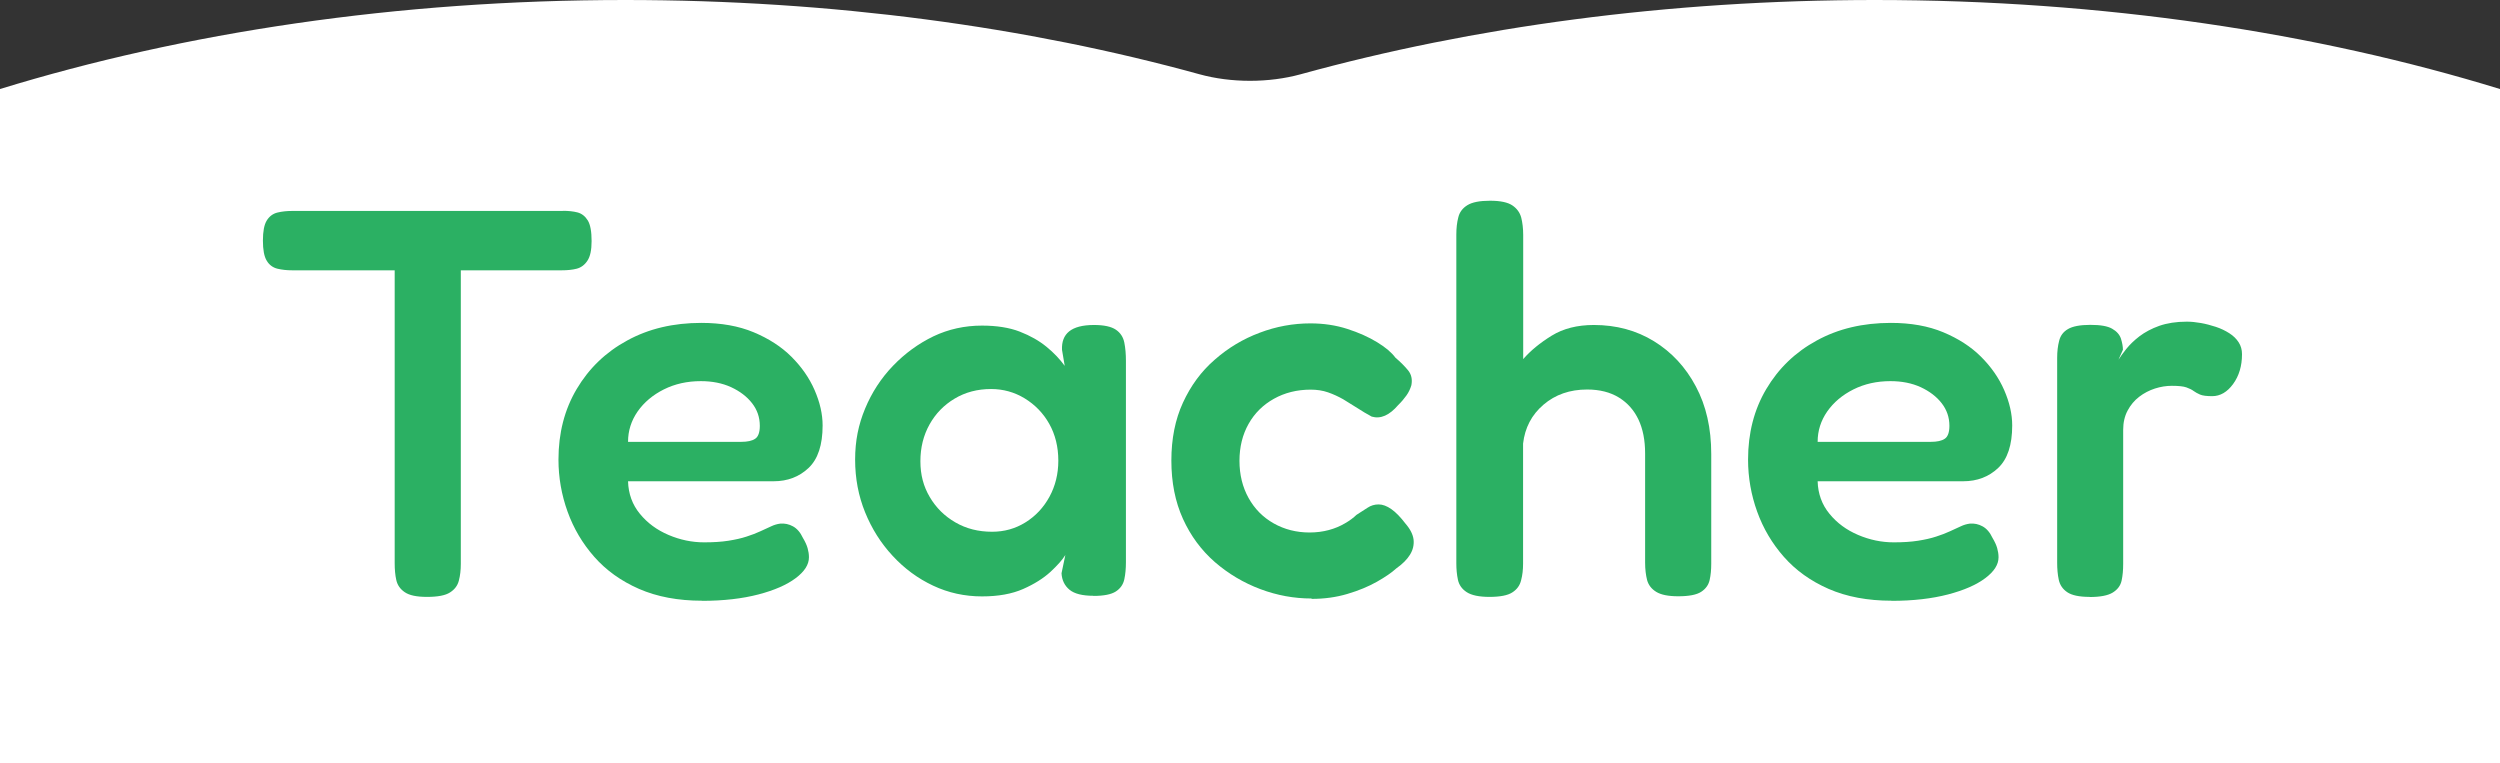
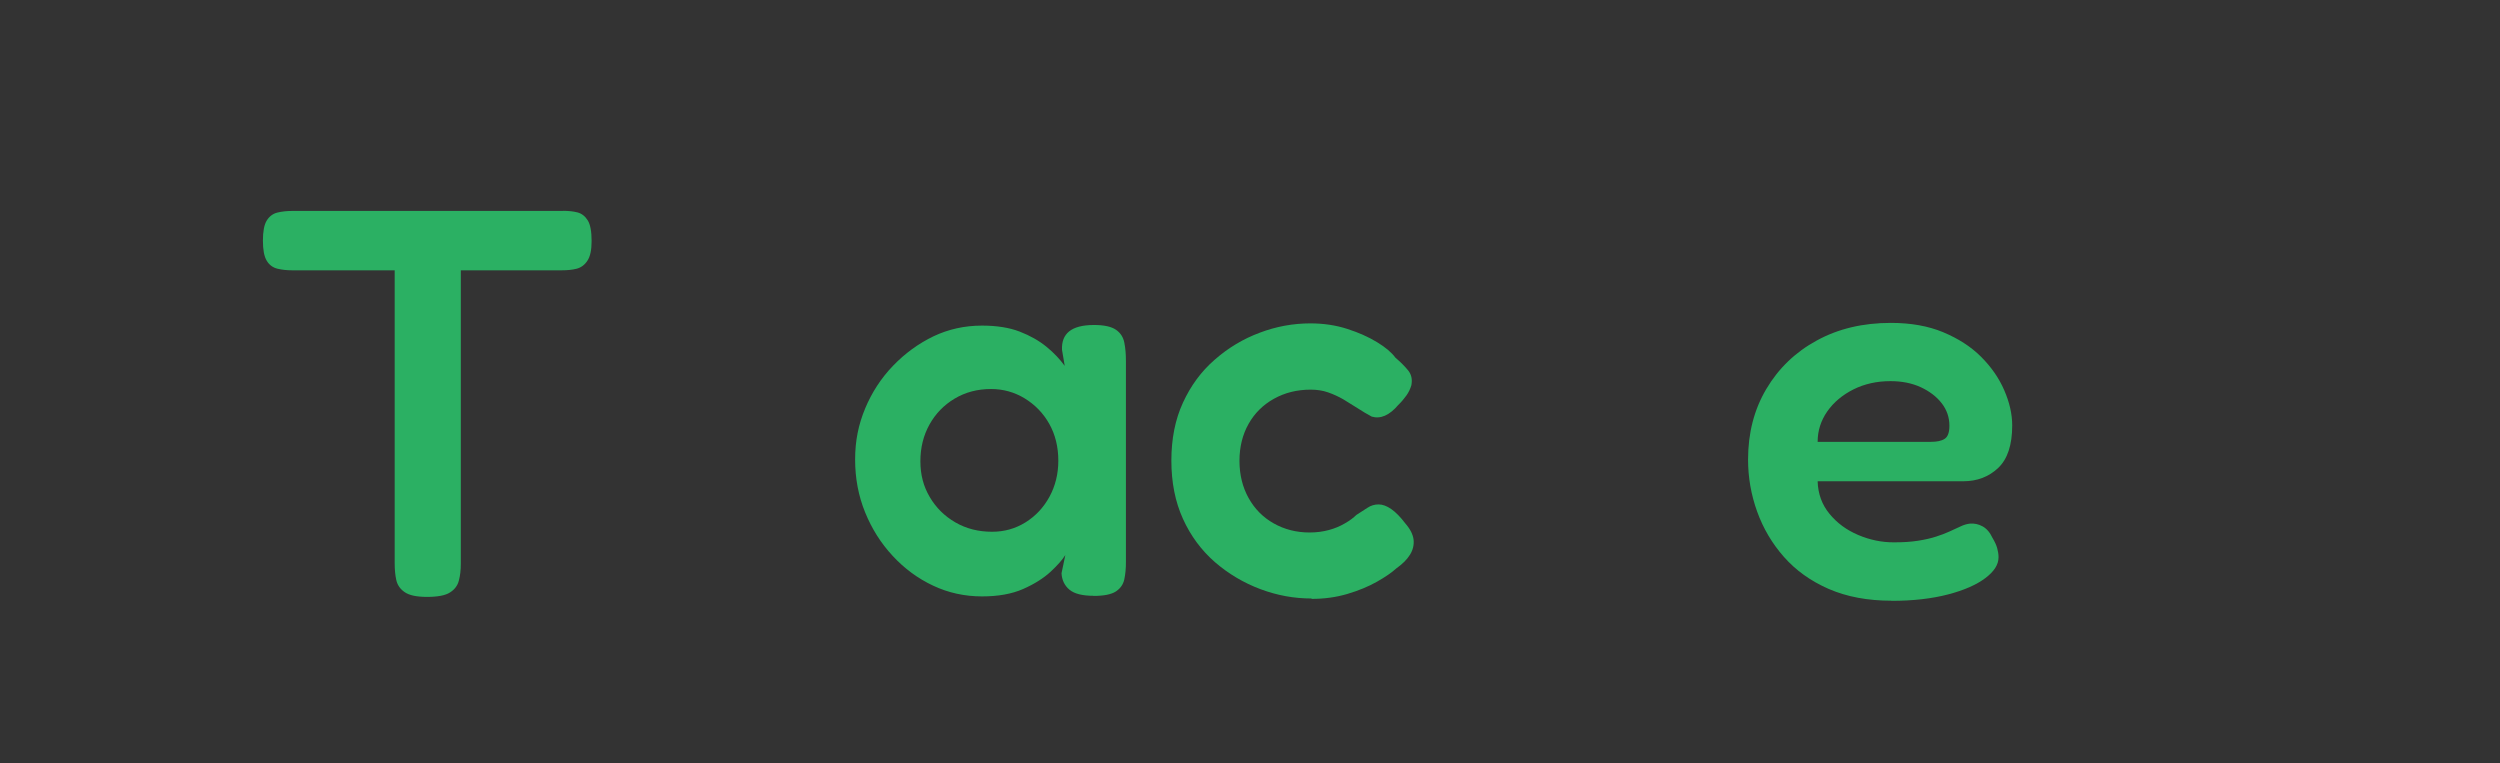
<svg xmlns="http://www.w3.org/2000/svg" id="_レイヤー_2" data-name="レイヤー 2" viewBox="0 0 203.01 61.99">
  <rect x="0" y="0" width="203.01" height="61.99" fill="#333333" stroke="none" />
  <defs>
    <style>
      .cls-1 {
        fill: #fff;
      }

      .cls-2 {
        fill: #2bb063;
      }
    </style>
  </defs>
  <g id="_デザイン" data-name="デザイン">
-     <path class="cls-1" d="M203.01,7.23c-14.93-4.59-32.26-7.23-50.75-7.23-16.82,0-32.67,2.18-46.64,6.03-2.58,.71-5.65,.71-8.22,0C83.43,2.18,67.57,0,50.75,0,32.26,0,14.93,2.64,0,7.23V61.99H203.01V7.23Z" />
    <g>
      <path class="cls-2" d="M45.71,17.12c.45,0,.84,.04,1.19,.13,.34,.09,.62,.31,.83,.65,.21,.34,.31,.9,.31,1.68,0,.72-.11,1.25-.34,1.59-.22,.34-.52,.56-.87,.65s-.76,.13-1.21,.13h-8.2v23.83c0,.51-.05,.96-.16,1.37-.1,.4-.34,.72-.72,.96-.37,.24-.99,.36-1.86,.36s-1.44-.13-1.81-.38c-.37-.25-.6-.58-.69-.99-.09-.4-.13-.86-.13-1.37V21.95h-8.33c-.42,0-.81-.04-1.19-.13-.37-.09-.67-.31-.87-.65-.21-.34-.31-.89-.31-1.63s.1-1.29,.31-1.63c.21-.34,.5-.56,.87-.65,.37-.09,.77-.13,1.19-.13h21.99Z" />
-       <path class="cls-2" d="M57,48.78c-1.94,0-3.64-.32-5.11-.96-1.46-.64-2.67-1.51-3.63-2.6-.96-1.09-1.68-2.31-2.17-3.67-.49-1.36-.74-2.77-.74-4.23,0-2.15,.49-4.06,1.48-5.73,.99-1.67,2.35-2.99,4.1-3.94,1.75-.96,3.75-1.43,6.02-1.43,1.61,0,3.03,.25,4.25,.76,1.22,.51,2.25,1.17,3.07,1.99,.82,.82,1.45,1.72,1.88,2.71,.43,.99,.65,1.94,.65,2.87,0,1.58-.38,2.73-1.14,3.45-.76,.72-1.71,1.08-2.84,1.08h-11.82c.03,1.02,.35,1.9,.96,2.64,.61,.75,1.39,1.32,2.33,1.72s1.9,.6,2.89,.6c.75,0,1.4-.04,1.97-.13,.57-.09,1.06-.2,1.48-.34,.42-.13,.79-.28,1.12-.43,.33-.15,.62-.28,.87-.4,.25-.12,.5-.19,.74-.22,.36-.03,.7,.04,1.03,.22,.33,.18,.6,.49,.81,.94,.18,.3,.31,.58,.38,.83,.07,.25,.11,.5,.11,.74,0,.6-.36,1.16-1.08,1.7-.72,.54-1.72,.98-3.02,1.32-1.3,.34-2.83,.52-4.59,.52Zm-6-12.9h9.18c.51,0,.89-.08,1.14-.25,.25-.16,.38-.52,.38-1.05,0-.69-.21-1.3-.63-1.84-.42-.54-.99-.97-1.7-1.3-.72-.33-1.54-.49-2.46-.49-1.1,0-2.1,.22-3,.67-.9,.45-1.61,1.05-2.13,1.79-.52,.75-.78,1.57-.78,2.46Z" />
      <path class="cls-2" d="M88.8,48.38c-.9,0-1.55-.16-1.95-.49-.4-.33-.62-.78-.65-1.34l.31-1.48c-.24,.39-.64,.84-1.21,1.37-.57,.52-1.31,.99-2.22,1.39-.91,.4-2.02,.6-3.34,.6-1.4,0-2.73-.29-3.96-.87-1.24-.58-2.34-1.39-3.29-2.42-.96-1.03-1.7-2.21-2.24-3.54-.54-1.33-.81-2.75-.81-4.28s.27-2.84,.81-4.14,1.29-2.46,2.26-3.47c.97-1.01,2.07-1.81,3.29-2.4,1.22-.58,2.54-.87,3.94-.87,1.19,0,2.22,.16,3.07,.49,.85,.33,1.57,.74,2.17,1.23,.6,.49,1.09,1.01,1.48,1.55l-.22-1.3c-.03-.66,.16-1.16,.58-1.5,.42-.34,1.09-.52,2.02-.52,.81,0,1.4,.13,1.77,.38,.37,.25,.6,.6,.69,1.05,.09,.45,.13,.94,.13,1.48v16.35c0,.51-.04,.97-.13,1.39-.09,.42-.32,.75-.69,.99-.37,.24-.98,.36-1.81,.36Zm-8.24-5.2c.99,0,1.89-.25,2.71-.76,.82-.51,1.47-1.2,1.95-2.08,.48-.88,.72-1.86,.72-2.93,0-1.13-.25-2.13-.74-3-.49-.87-1.16-1.55-1.99-2.06-.84-.51-1.75-.76-2.73-.76-1.11,0-2.09,.26-2.96,.78-.87,.52-1.55,1.22-2.04,2.1-.49,.88-.74,1.87-.74,2.98s.25,2.05,.76,2.91c.51,.87,1.2,1.55,2.08,2.06,.88,.51,1.87,.76,2.98,.76Z" />
      <path class="cls-2" d="M106.49,48.6c-1.4,0-2.78-.25-4.14-.76-1.36-.51-2.59-1.24-3.69-2.19-1.1-.96-1.97-2.13-2.6-3.52-.63-1.39-.94-2.96-.94-4.73s.31-3.33,.94-4.7c.63-1.37,1.48-2.54,2.58-3.49,1.09-.96,2.31-1.69,3.65-2.19,1.34-.51,2.72-.76,4.12-.76,1.07,0,2.07,.15,3,.45,.93,.3,1.73,.66,2.42,1.08,.69,.42,1.18,.84,1.48,1.25,.42,.36,.76,.7,1.03,1.03s.36,.73,.27,1.21c-.09,.3-.22,.58-.4,.83-.18,.25-.4,.52-.67,.78-.72,.84-1.43,1.15-2.15,.94-.39-.21-.78-.44-1.16-.69-.39-.25-.78-.49-1.16-.72-.39-.22-.8-.41-1.23-.56-.43-.15-.9-.22-1.41-.22-1.11,0-2.1,.25-2.98,.74-.88,.49-1.57,1.17-2.06,2.04-.49,.87-.74,1.87-.74,3s.25,2.14,.74,3.02c.49,.88,1.17,1.57,2.04,2.06,.87,.49,1.84,.74,2.91,.74,.57,0,1.09-.07,1.57-.2,.48-.13,.91-.31,1.3-.54,.39-.22,.7-.46,.94-.69,.33-.21,.63-.4,.9-.58,.27-.18,.57-.27,.9-.27s.67,.13,1.03,.38c.36,.25,.75,.65,1.16,1.19,.39,.45,.6,.88,.65,1.3,.04,.42-.05,.82-.29,1.21-.24,.39-.61,.76-1.12,1.12-.36,.33-.88,.69-1.57,1.08-.69,.39-1.49,.72-2.4,.99-.91,.27-1.87,.4-2.89,.4Z" />
-       <path class="cls-2" d="M120.95,48.47c-.84,0-1.45-.13-1.84-.38-.39-.25-.63-.59-.72-1.01-.09-.42-.13-.87-.13-1.34V19.04c0-.51,.05-.97,.16-1.39,.1-.42,.35-.75,.74-.99,.39-.24,1-.36,1.84-.36s1.44,.13,1.81,.38c.37,.25,.61,.58,.72,.99,.1,.4,.16,.87,.16,1.41v10.08c.6-.69,1.37-1.32,2.31-1.9,.94-.58,2.08-.87,3.43-.87,1.82,0,3.45,.44,4.88,1.32,1.43,.88,2.57,2.1,3.4,3.67,.84,1.57,1.25,3.4,1.25,5.49v8.91c0,.48-.04,.92-.13,1.32-.09,.4-.32,.72-.69,.96-.37,.24-.99,.36-1.86,.36-.81,0-1.4-.12-1.79-.36-.39-.24-.63-.56-.74-.96-.1-.4-.16-.87-.16-1.41v-8.87c0-1.07-.18-1.99-.54-2.75-.36-.76-.89-1.36-1.59-1.79-.7-.43-1.56-.65-2.58-.65-1.4,0-2.58,.41-3.54,1.23-.96,.82-1.51,1.87-1.66,3.16v9.76c0,.48-.05,.93-.16,1.34-.1,.42-.34,.75-.72,.99-.37,.24-.99,.36-1.86,.36Z" />
      <path class="cls-2" d="M153.6,48.78c-1.94,0-3.64-.32-5.11-.96-1.46-.64-2.67-1.51-3.63-2.6-.96-1.09-1.68-2.31-2.17-3.67-.49-1.36-.74-2.77-.74-4.23,0-2.15,.49-4.06,1.48-5.73,.99-1.67,2.35-2.99,4.1-3.94,1.75-.96,3.75-1.43,6.02-1.43,1.61,0,3.03,.25,4.25,.76,1.22,.51,2.25,1.17,3.07,1.99,.82,.82,1.45,1.72,1.88,2.71,.43,.99,.65,1.94,.65,2.87,0,1.58-.38,2.73-1.14,3.45-.76,.72-1.71,1.08-2.84,1.08h-11.82c.03,1.02,.35,1.9,.96,2.64,.61,.75,1.39,1.32,2.33,1.72s1.9,.6,2.89,.6c.75,0,1.4-.04,1.97-.13,.57-.09,1.06-.2,1.48-.34,.42-.13,.79-.28,1.12-.43,.33-.15,.62-.28,.87-.4,.25-.12,.5-.19,.74-.22,.36-.03,.7,.04,1.03,.22,.33,.18,.6,.49,.81,.94,.18,.3,.31,.58,.38,.83,.07,.25,.11,.5,.11,.74,0,.6-.36,1.16-1.08,1.7-.72,.54-1.72,.98-3.02,1.32-1.3,.34-2.83,.52-4.59,.52Zm-6-12.9h9.18c.51,0,.89-.08,1.14-.25,.25-.16,.38-.52,.38-1.05,0-.69-.21-1.3-.63-1.84-.42-.54-.99-.97-1.7-1.3-.72-.33-1.54-.49-2.46-.49-1.1,0-2.1,.22-3,.67-.9,.45-1.61,1.05-2.13,1.79-.52,.75-.78,1.57-.78,2.46Z" />
-       <path class="cls-2" d="M169.68,48.47c-.84,0-1.44-.13-1.81-.38-.37-.25-.6-.59-.69-1.01-.09-.42-.13-.88-.13-1.39V29.07c0-.51,.05-.97,.16-1.39,.1-.42,.34-.74,.72-.96,.37-.22,.98-.34,1.81-.34s1.4,.1,1.77,.31c.37,.21,.61,.48,.72,.81,.1,.33,.16,.63,.16,.9l-.36,.81c.15-.24,.36-.53,.63-.87,.27-.34,.63-.69,1.07-1.03,.45-.34,.99-.63,1.61-.85,.63-.22,1.37-.34,2.24-.34,.36,0,.74,.04,1.14,.11,.4,.07,.81,.18,1.21,.31,.4,.13,.77,.31,1.1,.52,.33,.21,.58,.46,.76,.74,.18,.28,.27,.6,.27,.96,0,.96-.24,1.76-.72,2.42-.48,.66-1.05,.99-1.7,.99-.45,0-.78-.04-.99-.13-.21-.09-.38-.19-.52-.29-.13-.1-.33-.2-.58-.29-.25-.09-.65-.13-1.19-.13-.45,0-.9,.07-1.37,.22-.46,.15-.89,.37-1.28,.67-.39,.3-.7,.67-.94,1.12-.24,.45-.36,.97-.36,1.57v10.88c0,.51-.04,.96-.13,1.37-.09,.4-.33,.72-.72,.96-.39,.24-1.02,.36-1.88,.36Z" />
    </g>
  </g>
</svg>